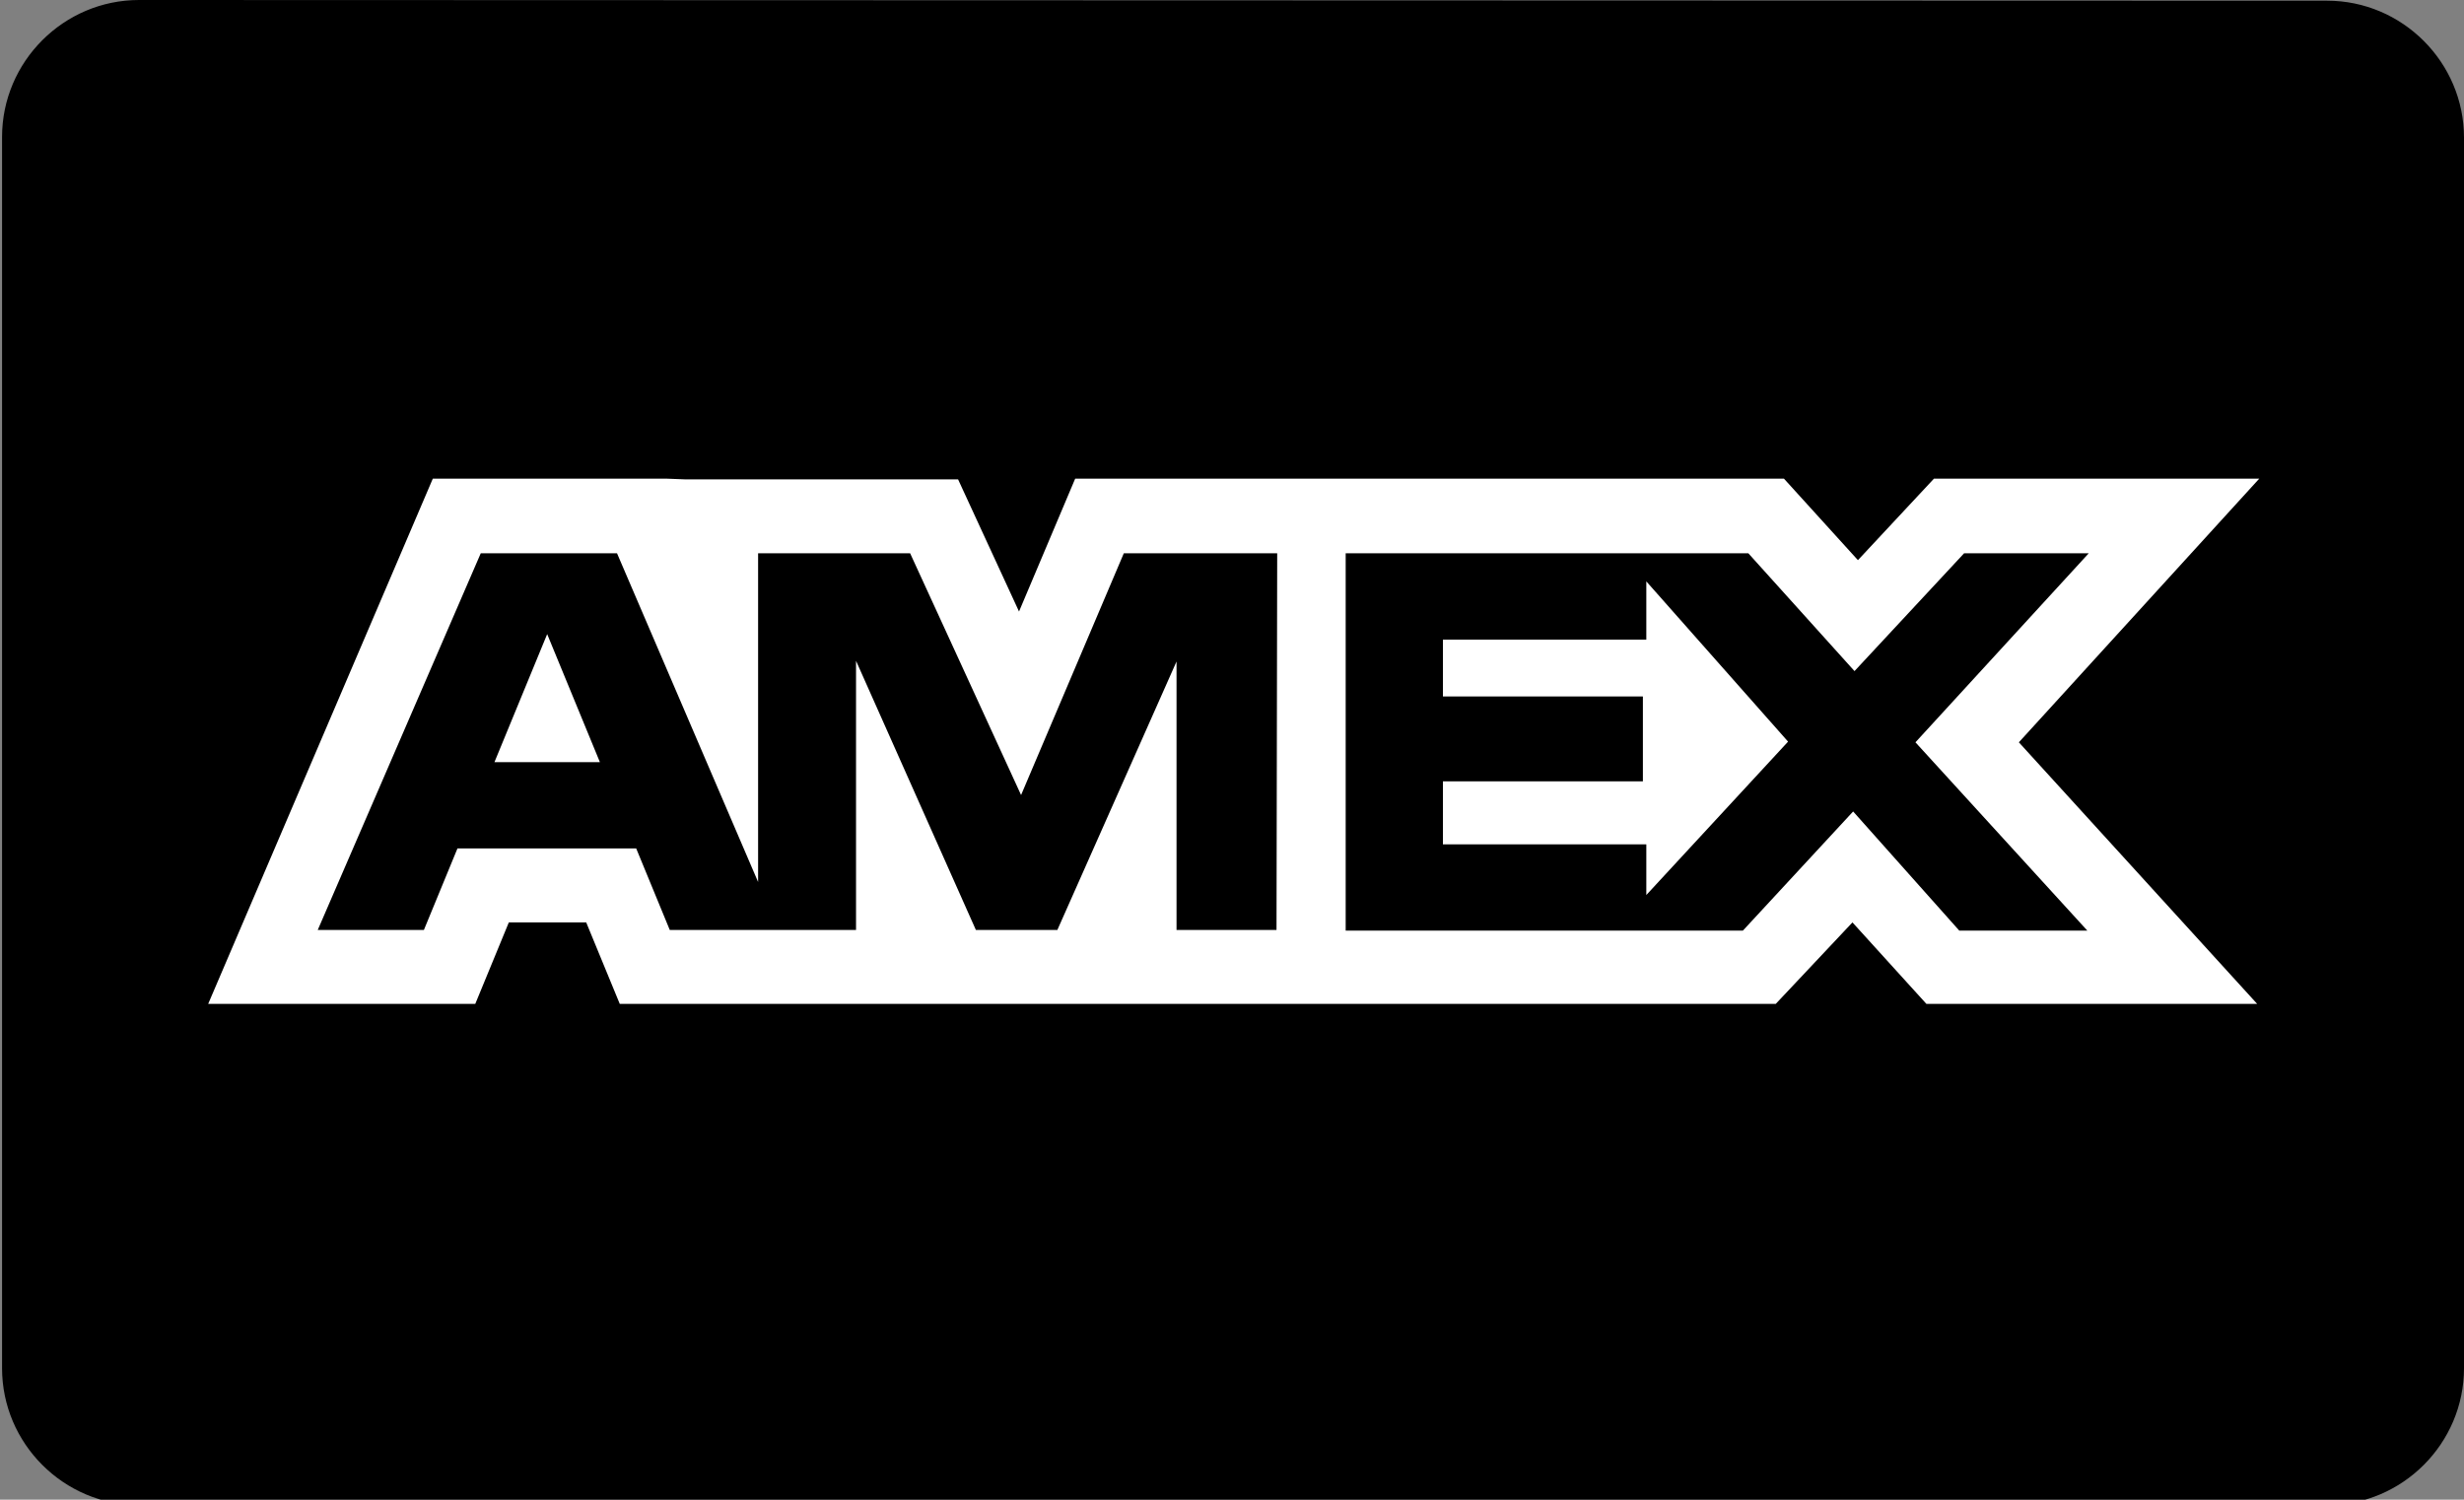
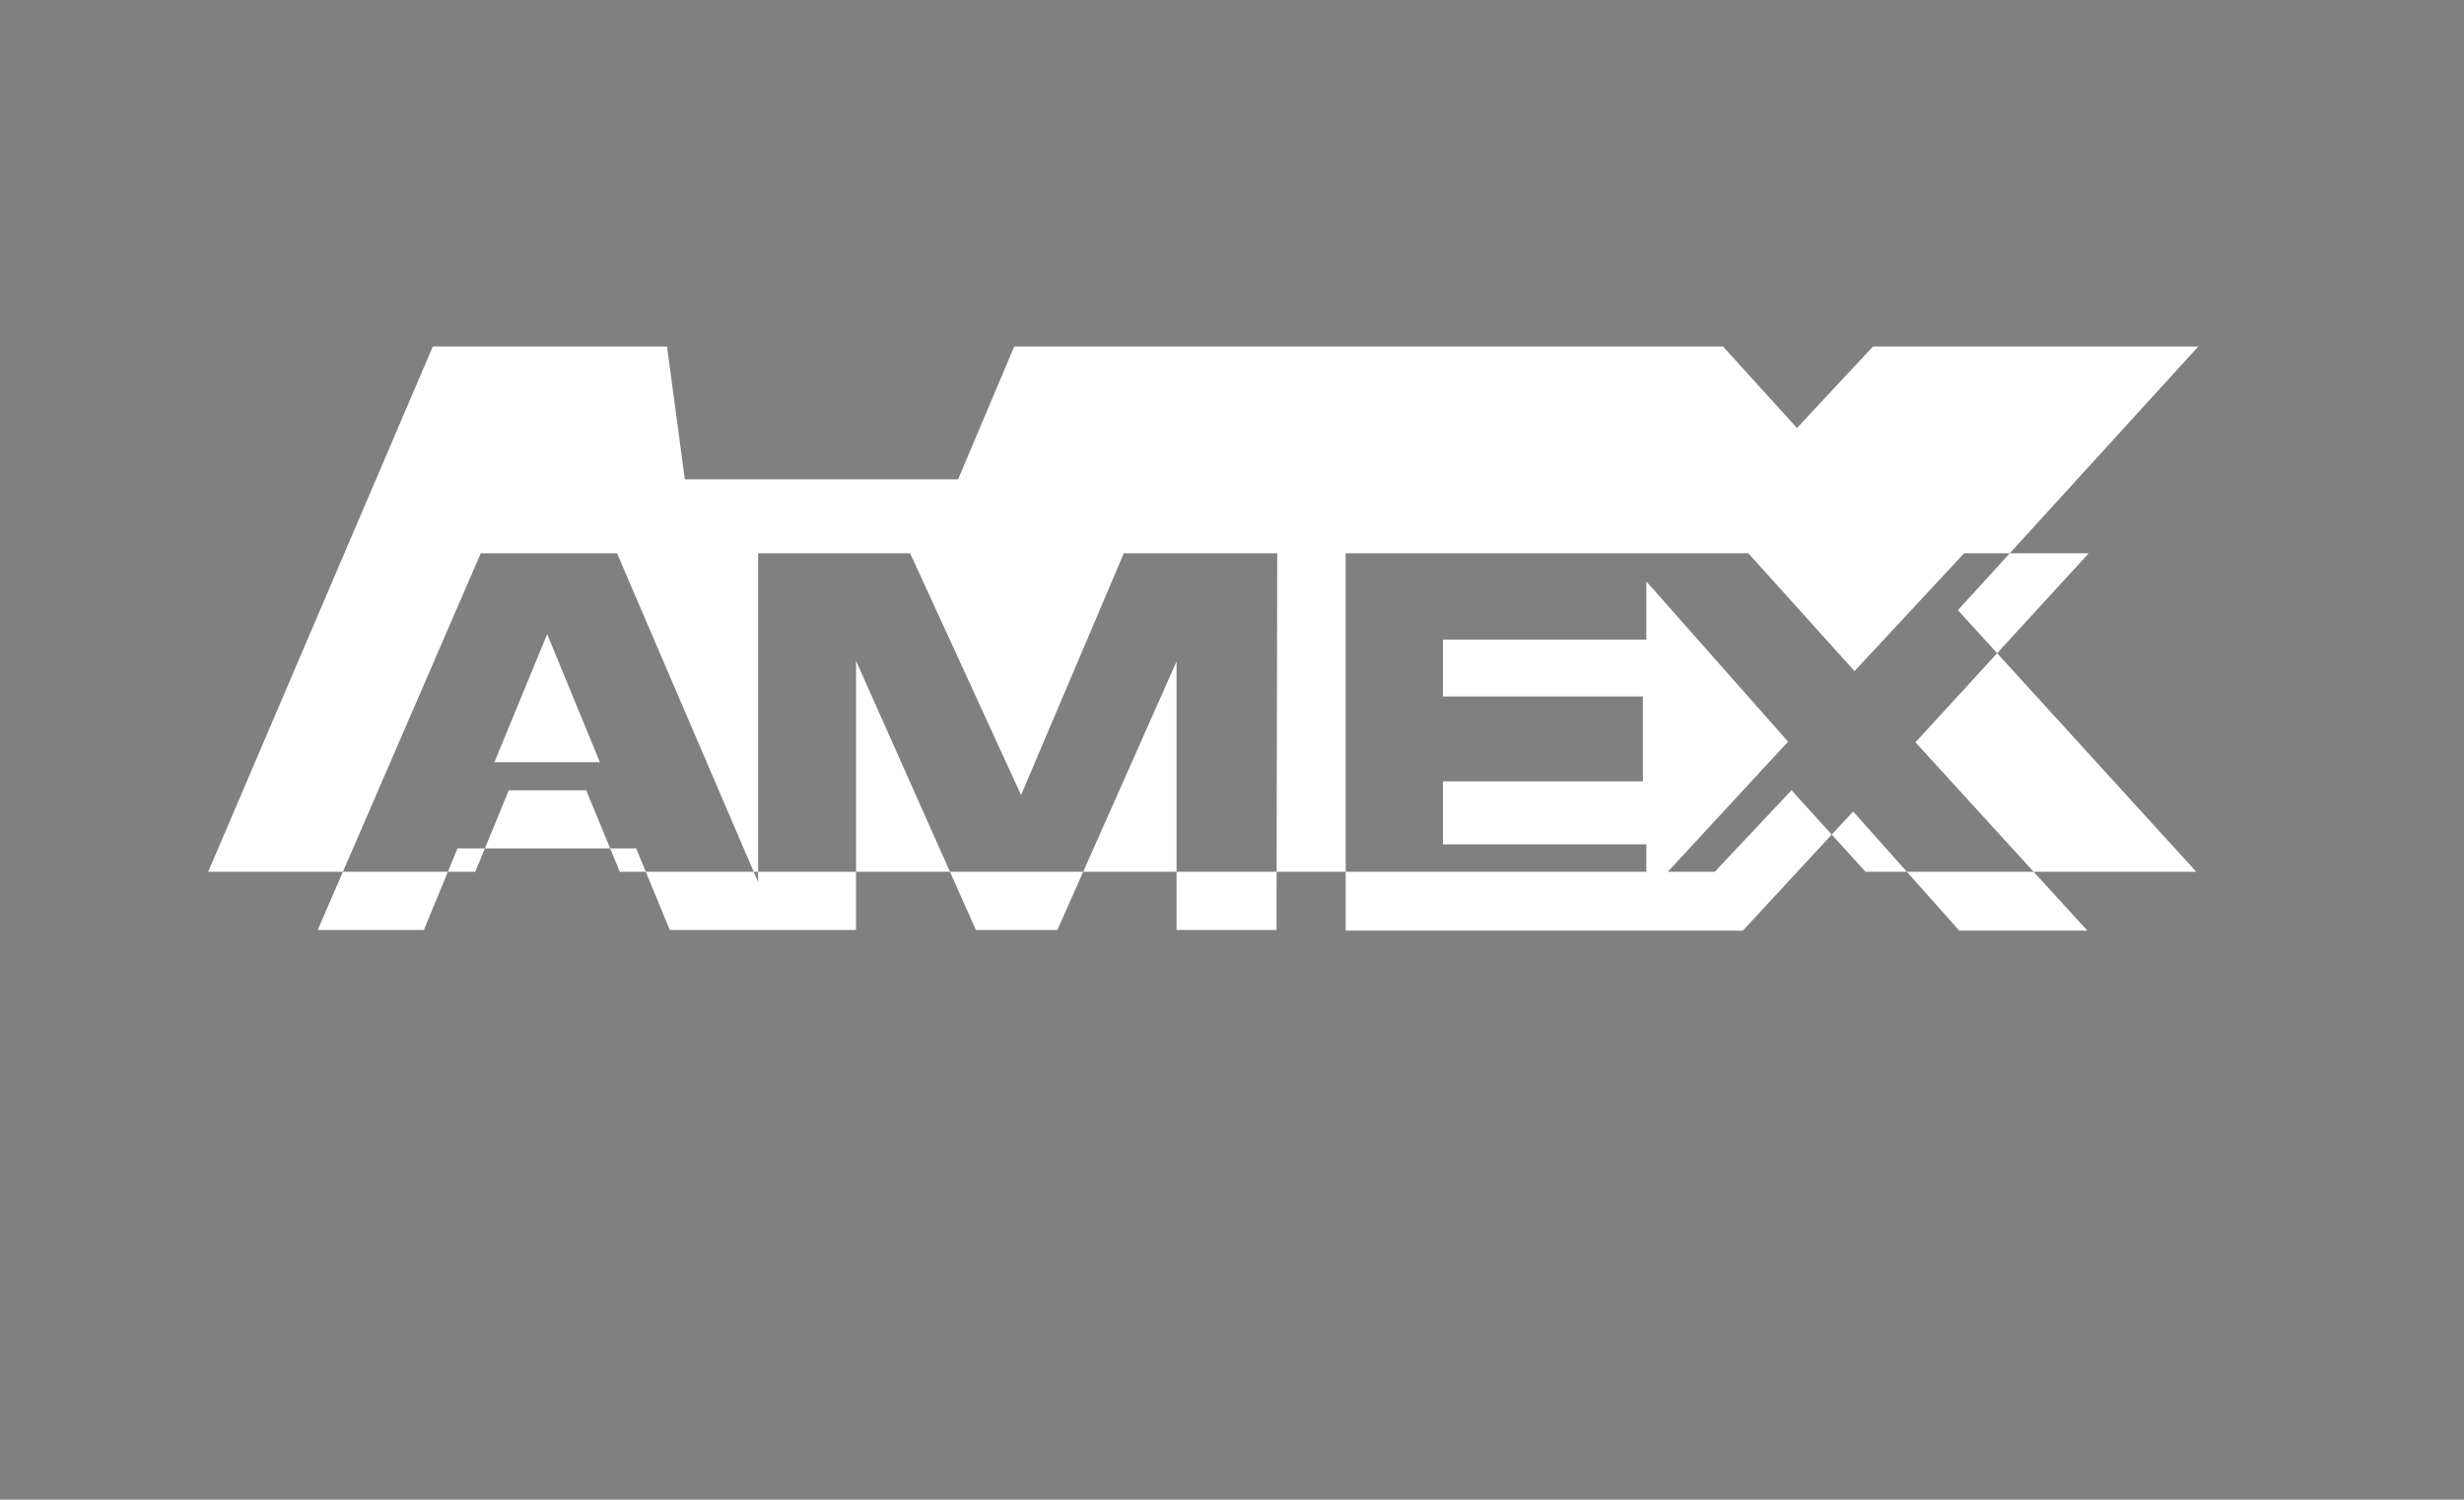
<svg xmlns="http://www.w3.org/2000/svg" version="1.1" id="katman_1" x="0px" y="0px" viewBox="0 0 359.8 219" style="enable-background:new 0 0 359.8 219;" xml:space="preserve">
  <rect x="0" y="0" width="359.8" height="219" fill="#808080" stroke="none" />
  <style type="text/css">
	.st0{fill:#FFFFFF;}
</style>
  <g>
-     <path d="M339.8,0.1c11,0,20,9,20,20v179.7c0,11-9,20-20,20H20.3c-11,0-20-9-20-20V20c0-11,9-20,20-20L339.8,0.1" />
-     <path class="st0" d="M79.9,92.6l7.7,18.7H72.2L79.9,92.6z M240.4,93.4h-29.7v8.3h29.2v12.4h-29.2v9.2h29.7v7.4l20.7-22.4   l-20.7-23.4V93.4L240.4,93.4z M100,70h39.9l8.9,19.3l8.2-19.4h103.5l10.8,11.9l11.1-11.9h47.5l-35.1,38.5l34.8,38.2h-48.3   l-10.8-11.9l-11.2,11.9H90.5l-4.9-11.9H74.3l-4.9,11.9h-39l32.8-76.7h34.2L100,70z M186.5,80.8h-22.4l-15,35.3l-16.2-35.3h-22.2v48   l-20.6-48H70.2l-23.8,55h15.5l4.9-11.9h26.1l4.9,11.9H125V96.5l17.5,39.3h11.9l17.4-39.2v39.2h14.6L186.5,80.8L186.5,80.8z    M279.7,108.4L305,80.8h-18.2l-16,17.2l-15.5-17.2h-58.8v55.1h58l16.1-17.4l15.5,17.4h18.7L279.7,108.4L279.7,108.4z" />
+     <path class="st0" d="M79.9,92.6l7.7,18.7H72.2L79.9,92.6z M240.4,93.4h-29.7v8.3h29.2v12.4h-29.2v9.2h29.7v7.4l20.7-22.4   l-20.7-23.4V93.4L240.4,93.4z M100,70h39.9l8.2-19.4h103.5l10.8,11.9l11.1-11.9h47.5l-35.1,38.5l34.8,38.2h-48.3   l-10.8-11.9l-11.2,11.9H90.5l-4.9-11.9H74.3l-4.9,11.9h-39l32.8-76.7h34.2L100,70z M186.5,80.8h-22.4l-15,35.3l-16.2-35.3h-22.2v48   l-20.6-48H70.2l-23.8,55h15.5l4.9-11.9h26.1l4.9,11.9H125V96.5l17.5,39.3h11.9l17.4-39.2v39.2h14.6L186.5,80.8L186.5,80.8z    M279.7,108.4L305,80.8h-18.2l-16,17.2l-15.5-17.2h-58.8v55.1h58l16.1-17.4l15.5,17.4h18.7L279.7,108.4L279.7,108.4z" />
  </g>
</svg>